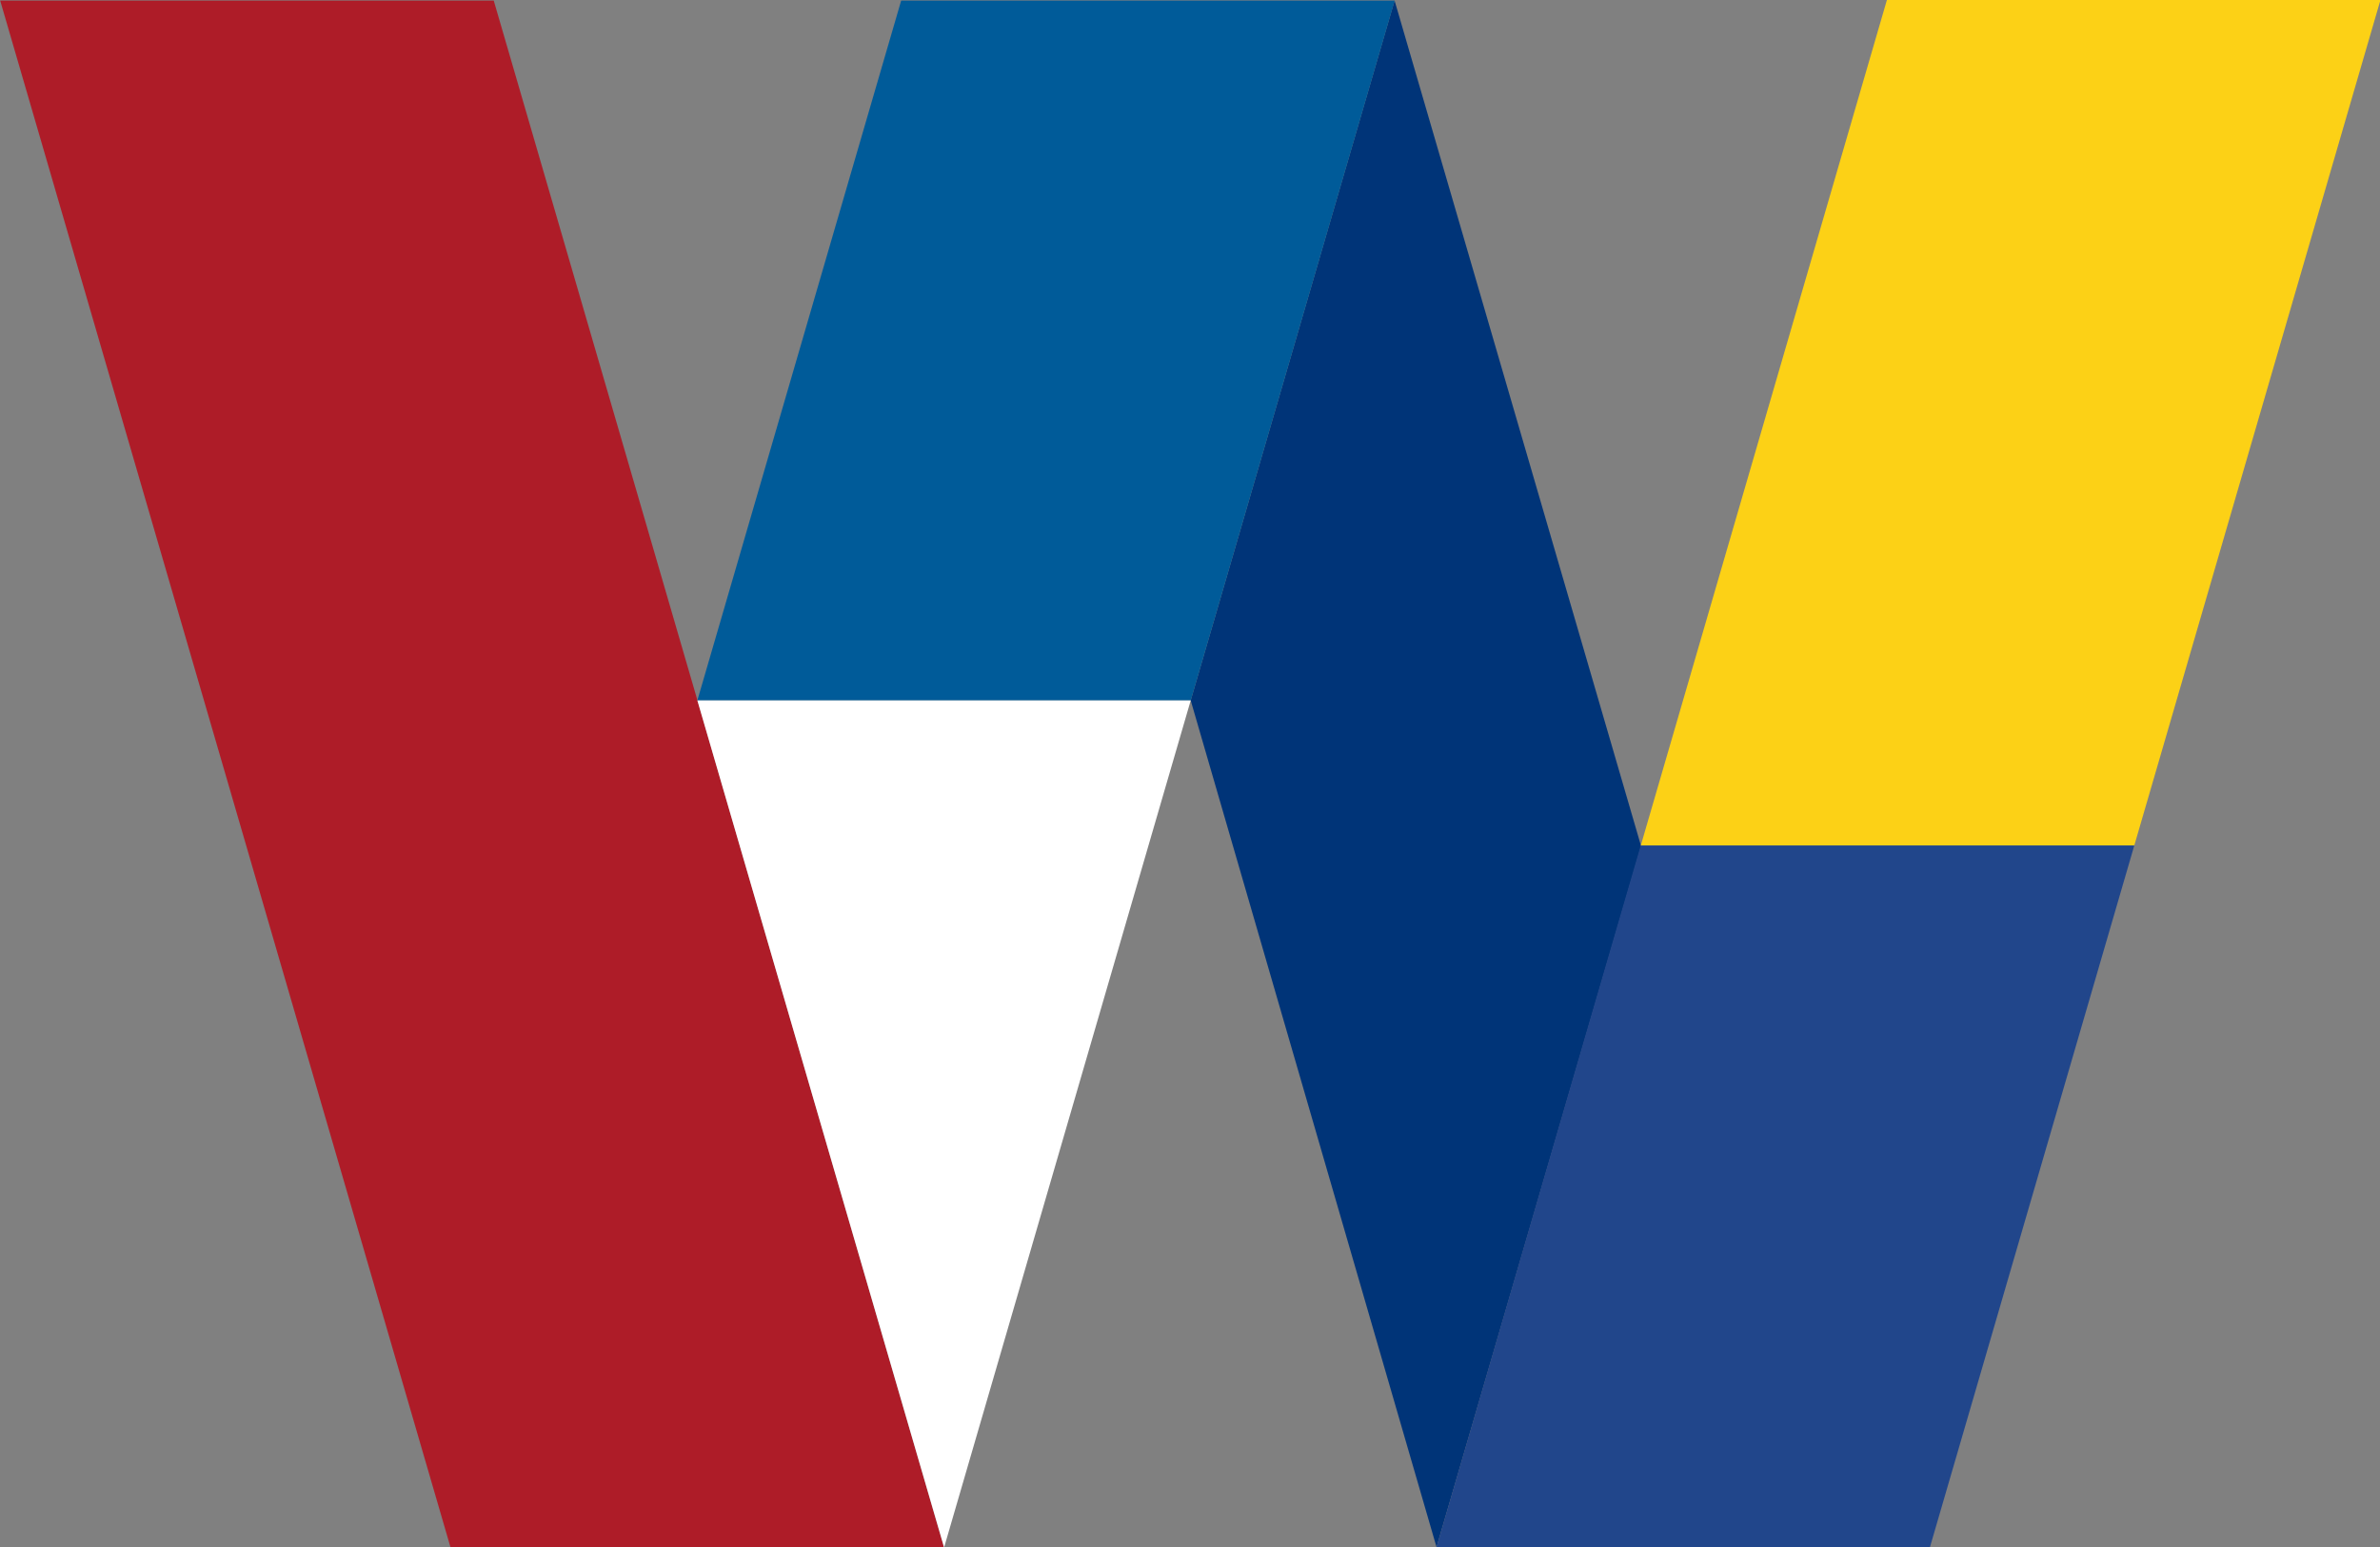
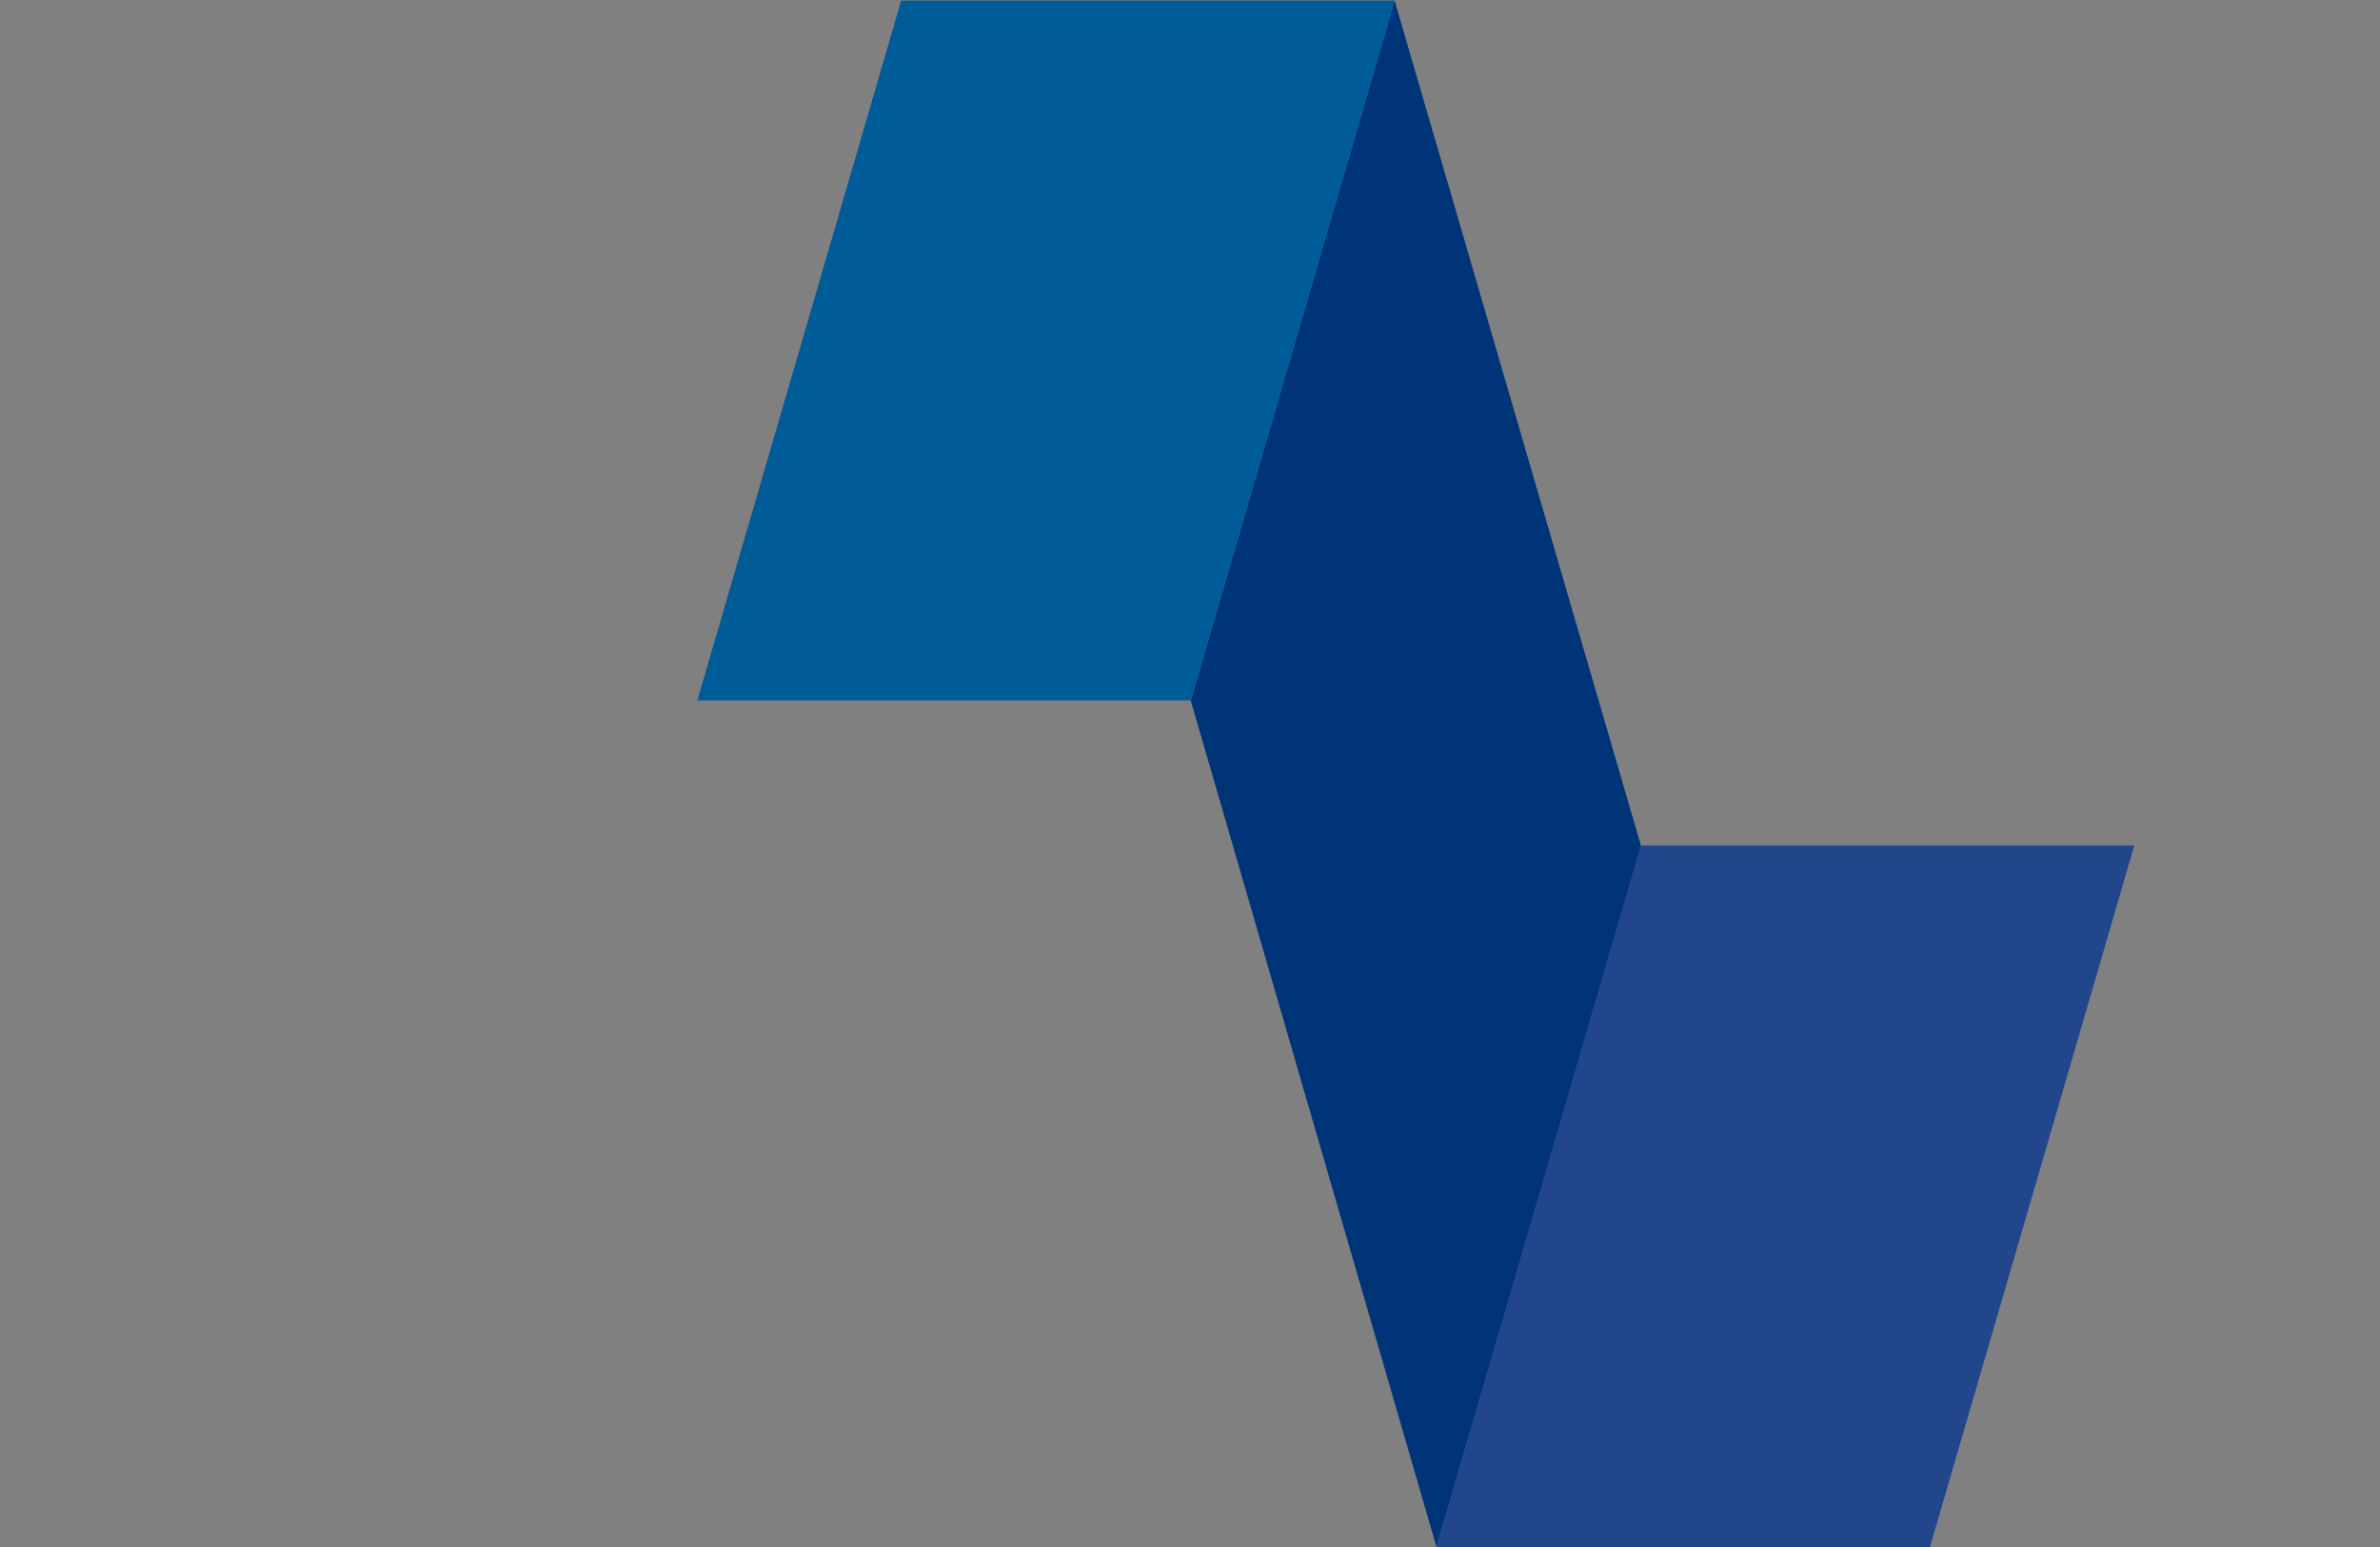
<svg xmlns="http://www.w3.org/2000/svg" xmlns:xlink="http://www.w3.org/1999/xlink" preserveAspectRatio="xMidYMid" width="800" height="520.155">
  <rect width="100%" height="100%" fill="#808080" stroke="none" />
  <defs>
-     <path d="M251.27 40.74H326l68.19 234.25h-74.72z" id="A" />
+     <path d="M251.27 40.74H326h-74.72z" id="A" />
    <path d="M462.4 40.74l37.33 128.05-30.98 106.12-37.22-128.2z" id="B" />
    <path d="M431.53 146.71l30.88-105.97h-74.72l-30.86 105.97z" id="C" />
-     <path d="M431.53 146.71l-37.34 128.25-37.36-128.25z" id="D" />
-     <path d="M611.67 40.66h-74.73L499.67 168.7l74.73-.03z" id="E" />
    <path d="M499.67 168.67h74.73l-30.94 106.24h-74.71z" id="F" />
  </defs>
  <g transform="matrix(2.22 0 0 2.22 -557.758 -90.255)">
    <use xlink:href="#A" fill="#ae1c28" />
    <use xlink:href="#B" fill="#003478" />
    <use xlink:href="#C" fill="#005b99" />
    <use xlink:href="#D" fill="#fff" />
    <use xlink:href="#E" fill="#fcd116" />
    <use xlink:href="#F" fill="#21468b" />
  </g>
</svg>